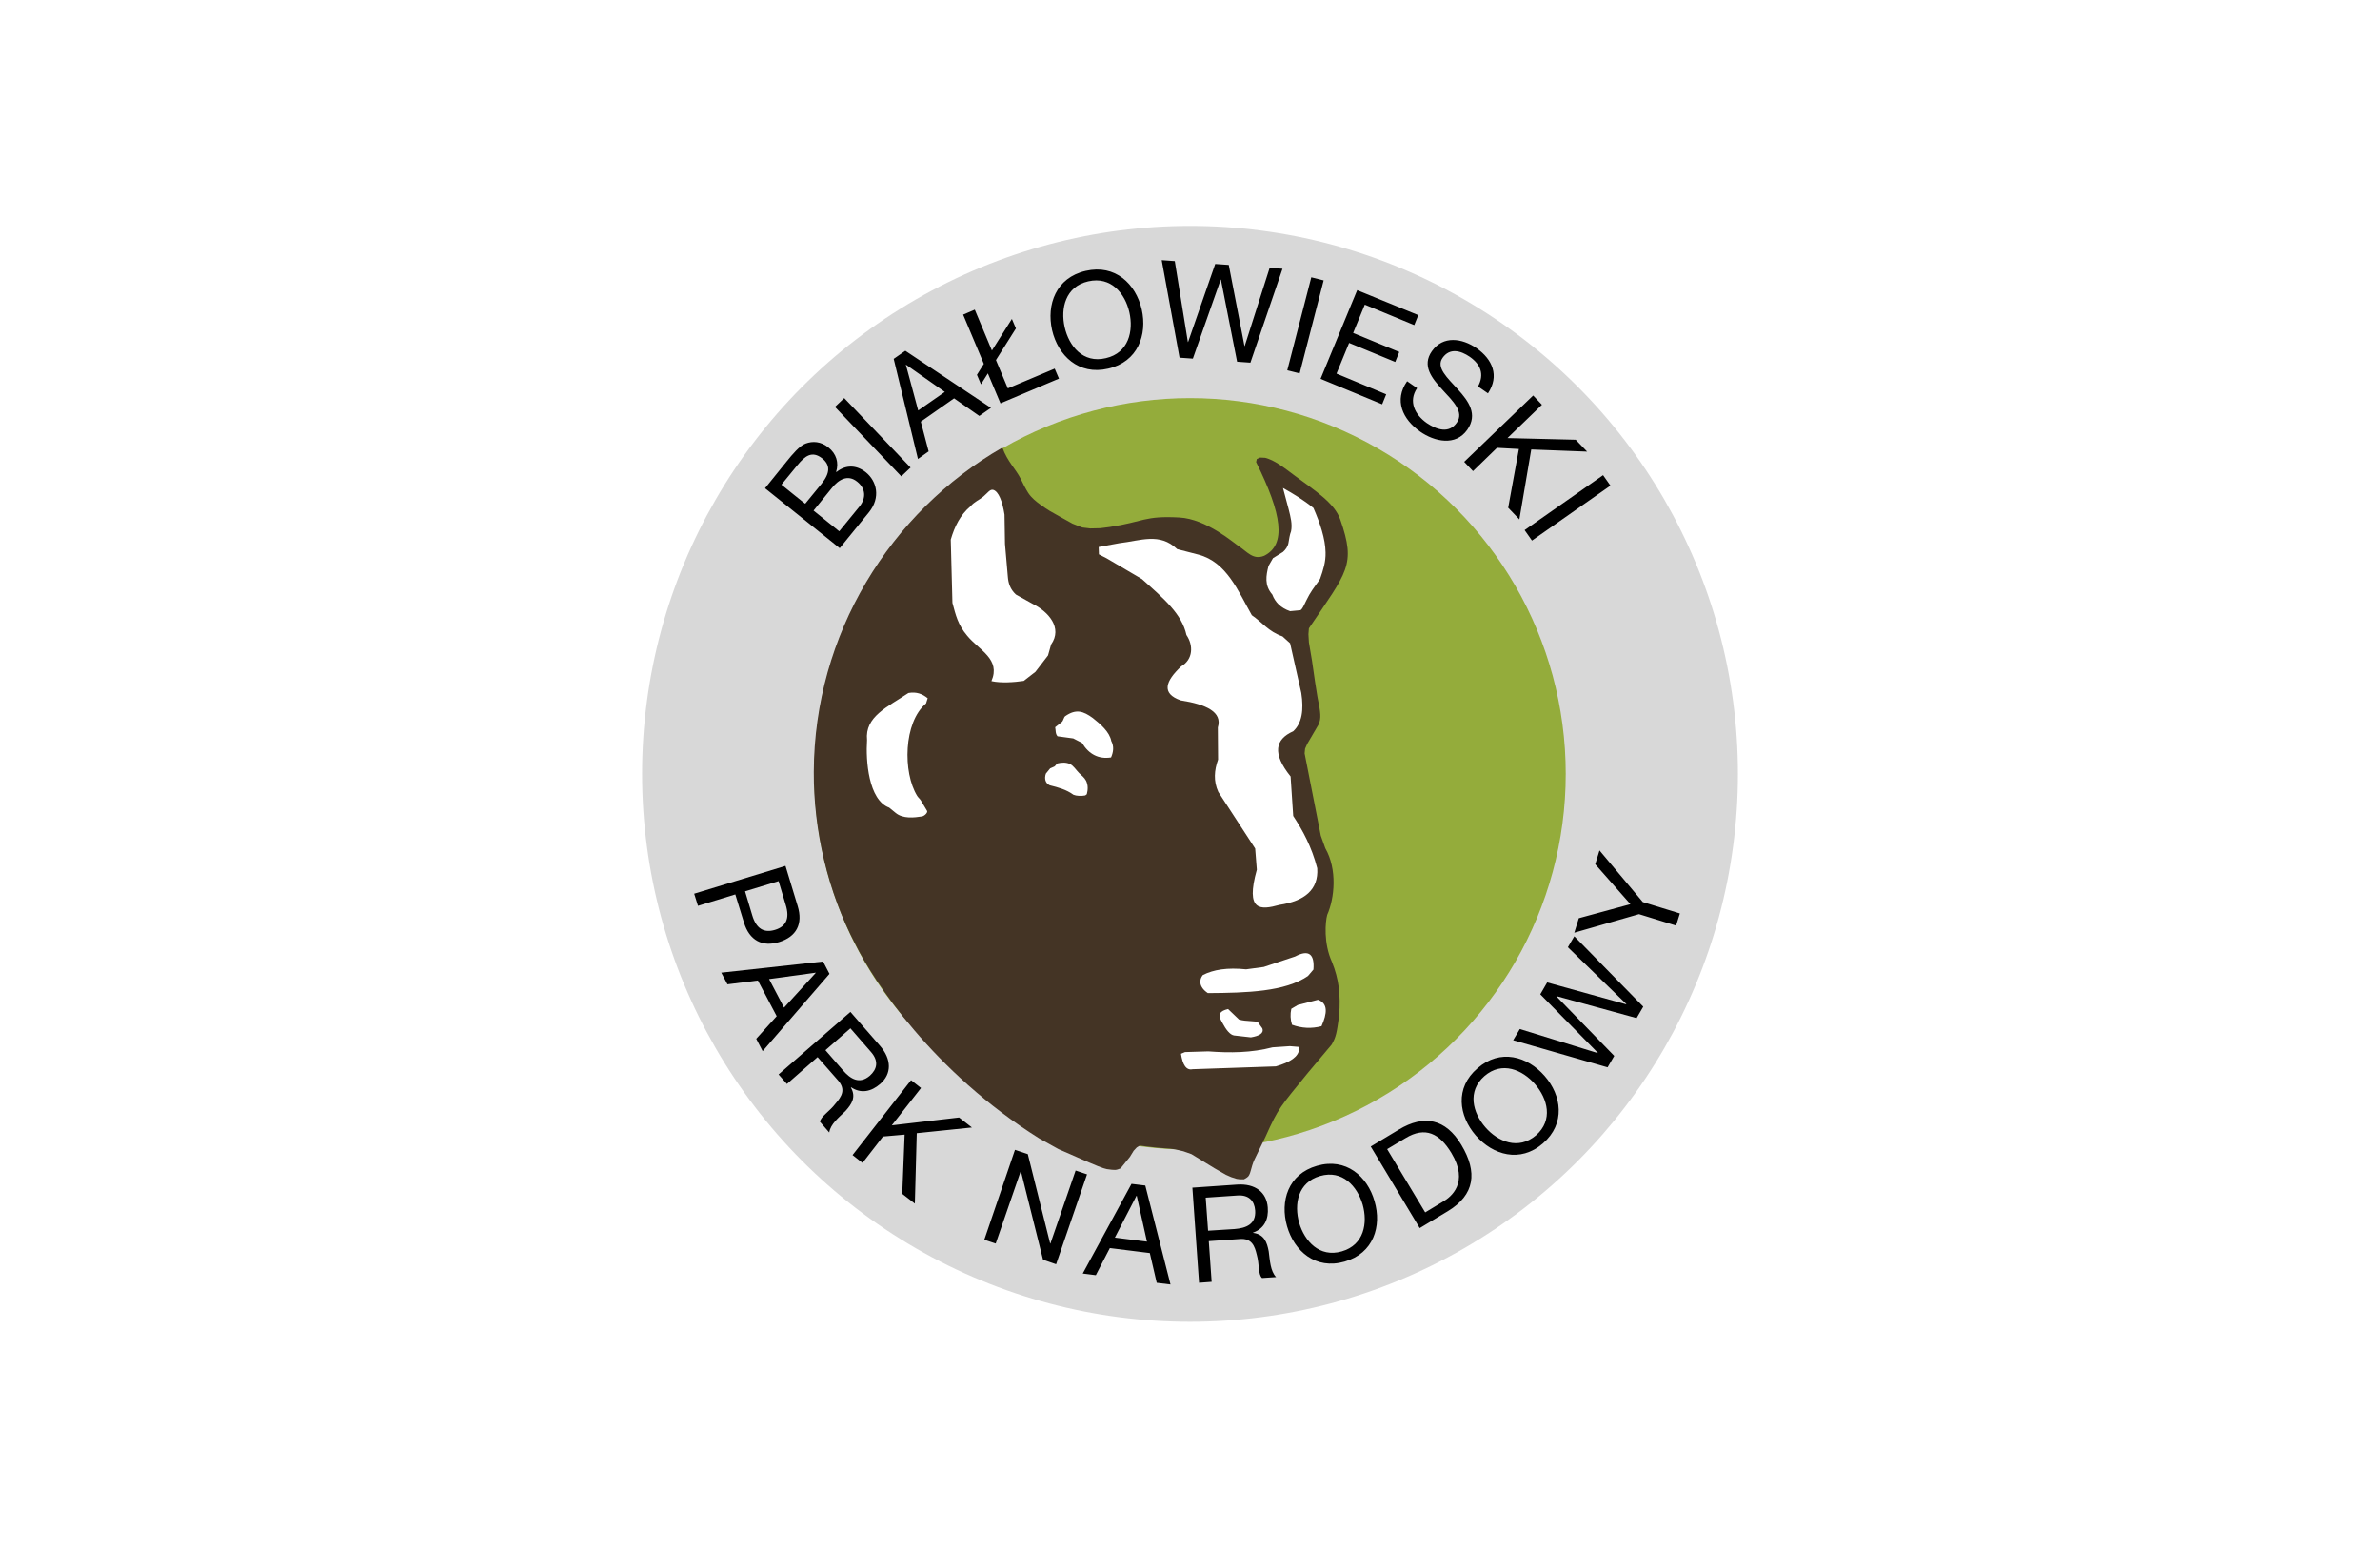
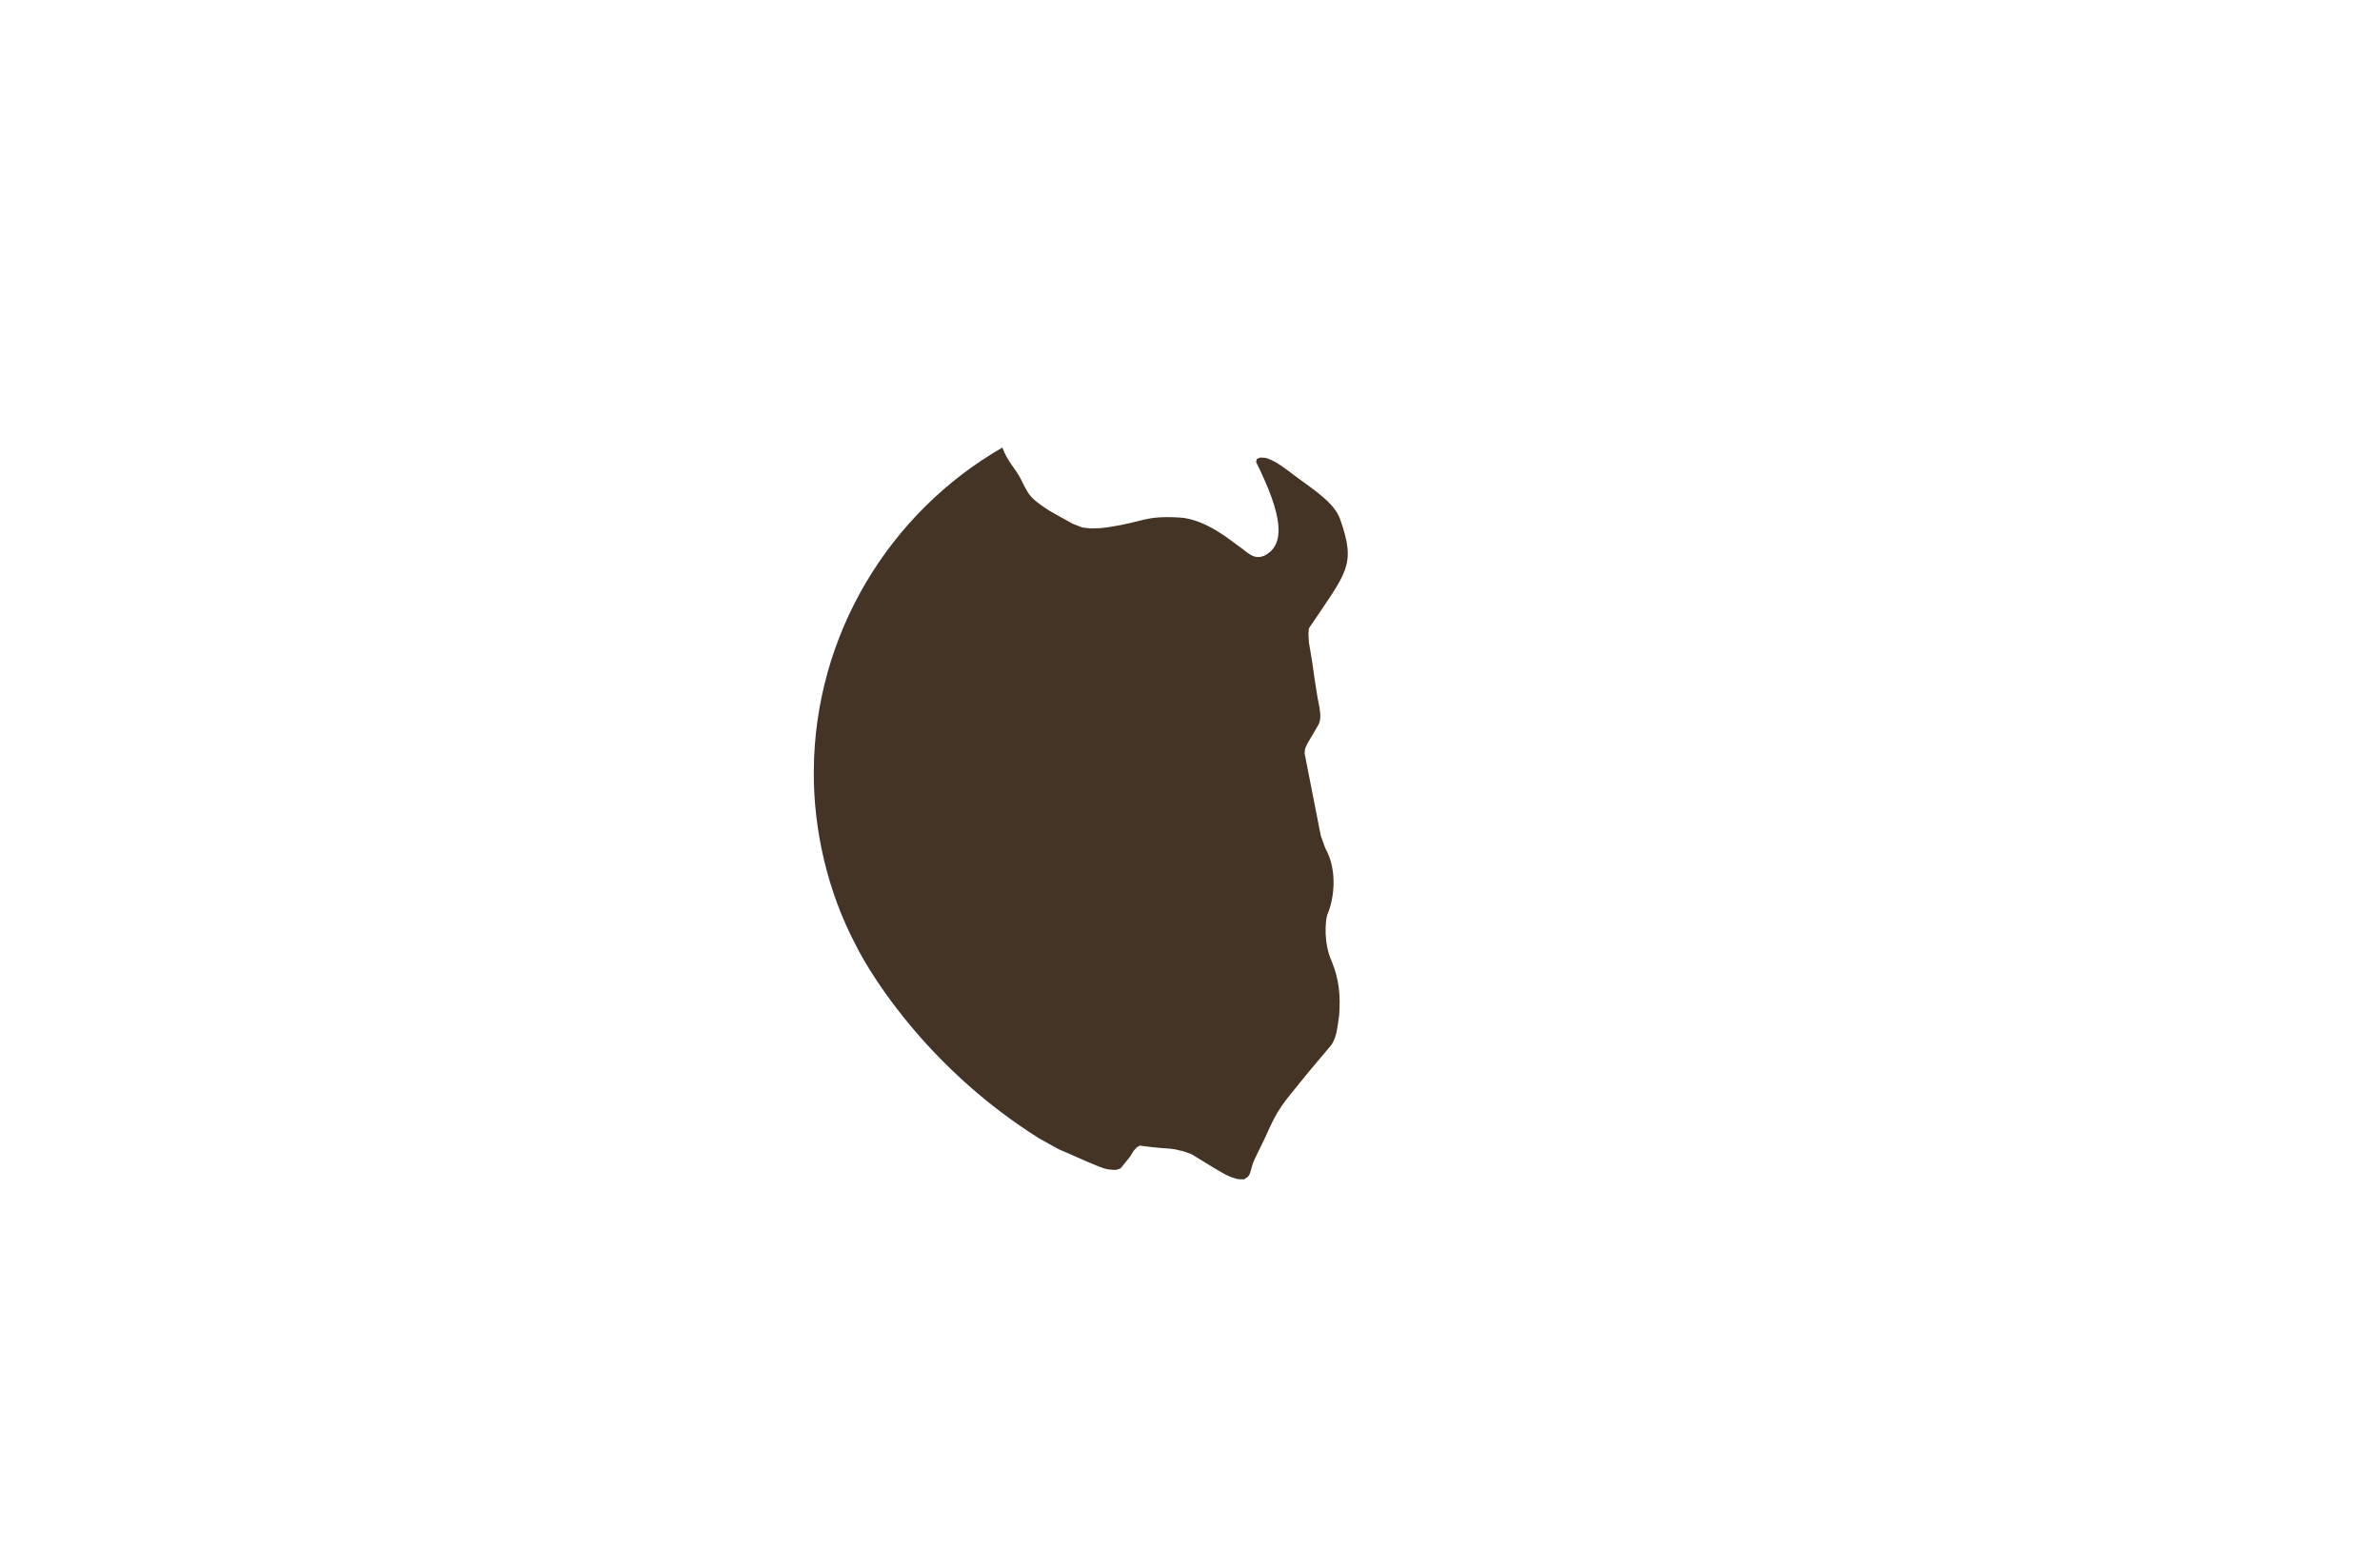
<svg xmlns="http://www.w3.org/2000/svg" viewBox="0 0 1000.8 650.8">
  <path d="M0 0h1000.8v650.8H0z" fill="#fff" />
  <g fill-rule="evenodd">
-     <circle cx="500.4" cy="325.4" r="230.4" fill="#d8d8d8" />
-     <circle cx="500.4" cy="325.4" r="158" fill="#94ac3b" />
    <path d="M532.2 477.9l-4.7 9.7c-1.6 3.4-1.5 6.5-3.1 7.5l-1.3.8h-1.7l-1.4-.2-2.2-.7-2.3-1-4.7-2.7-9.8-6-3.4-1.2-3.4-.8-2.2-.3-2.8-.2-2.4-.2-2.8-.3-2.6-.3-2.1-.3-1.3.8-1.3 1.4-1.6 2.6-3.9 4.8c-2 .8-2.2.8-5.8.3-2.9-.5-14.8-6.1-20.3-8.4l-8.1-4.5c-44.7-28-69.6-66.1-77.3-81.6-11.7-22.3-17.6-48-17.5-72.5.2-58 32.1-109.3 79.3-136.4 2.2 6 5.6 8.9 7.8 13.3.8 1.7 2 4.1 3.1 5.8 1.4 2.1 3.3 3.6 5.1 4.9 3.8 2.7 3.7 2.5 8.1 5 .5.3 3.9 2.2 5.4 3l4.1 1.6 3.4.4 4.2-.1 3.9-.5c14.4-2.2 14.6-4.8 29.3-4 11.4.6 22.9 10.7 24.9 12 3.7 2.4 6.1 6 10.8 4.1 9.4-4.7 7.5-17.5-3.4-39.4l.3-1.3 1.4-.6 2.1.1c3.9 1 7.5 3.8 12.7 7.7 8.2 6.1 16.5 11.3 18.9 18.3 6.7 19.2 2.9 21.8-13.2 45.7l-.2 2.5.2 3.4 1.3 7.7 1.3 9 1 6.3c1.4 6.7 1.6 8.9.5 11.5l-4.8 8.2-.9 2-.2 2 6.8 34.6 1.9 5.3c5.1 8.9 3.9 21 .8 28-.8 2.9-1.6 11.9 2 19.8 2.9 7.2 3.7 13.9 3 22.6-1 7.4-1.3 8.9-3.1 12.1l-10 11.9c-11.7 14.4-12.4 14.7-17.8 26.8h0z" fill="#443425" />
-     <path d="M539.5 205.2l2.4 9c.8 3.2 1.6 6.2 1 9.2-.6 1.5-.8 3.3-1.1 4.9s-1.2 2.8-2.3 3.8l-4.2 2.6-1.9 3.3c-1 4-1.8 8.1 1.6 12 1.2 3.2 3.5 5.6 7.5 7l4.2-.4c1-.1 2-3.2 3.8-6.4 1.6-2.8 4-5.7 4.6-6.8 1.3-3.7 2.4-7.1 2.3-11.1-.1-5.8-2.3-12.3-5.1-18.7-4.2-3.4-8.5-6-12.8-8.4h0zm-74.1 29.6l14.8 8.7c9.3 8.3 16.8 14.7 18.7 23.5 3 4.4 2.8 10.3-2.2 13.2-6.6 6.2-8.5 11.4-.2 14.3 10.8 1.7 17.6 4.9 15.6 11.4l.1 13.5c-1.6 4.5-2 9 .1 13.6l15.5 23.8.7 8.9c-4.9 17.6 1.5 17 9.5 14.8 10.5-1.6 16.5-6.3 15.9-15.4-2.4-9.2-6.1-15.9-10.1-22l-1.1-16.6c-7.8-9.7-6.5-15.6 1.1-19 3.7-3.4 4.5-9 3.4-16.1l-4.7-20.9-3.2-2.9c-5.9-2-8.6-6-12.9-8.9-5.8-10.2-10.6-22.4-22.5-25.5l-8.9-2.3c-7.4-7.1-15.4-3.5-24.3-2.5L462 230l.1 3.1 3.3 1.7h0zm32.9 207.6l9.8-.3c9.1.7 18.2.6 27-1.7l7.3-.5 3.6.3.3.9c-.2 3.2-3.8 5.6-9.8 7.3l-35 1.2c-2.7.6-4.2-1.9-4.9-6.5l1.7-.7zm27.7-6.2l-7.1-.8c-1.7-.3-3.3-2.3-5-5.5-2.1-3.5-.8-4.8 2.5-5.6l4.6 4.4c2.8.9 7.5.5 8 1.2l1.8 2.5c.8 2.1-1.3 3.2-4.8 3.8h0zm17.3-5.3c-.7-2.2-.8-4.4-.3-6.7l2.7-1.6 8.5-2.2c4.3 1.5 3.9 5.7 1.5 11.1-4.2 1.1-8.3.9-12.4-.6h0zM505.8 410c4.5-2.3 10.3-3.2 18.2-2.4l7.4-1 13.2-4.4c6-3.2 8.2-.7 7.7 5.5l-2.3 2.7c-9.6 6.6-25.6 7.1-42.1 7.2-4-2.7-3.6-5.8-2.1-7.6h0zm-62.6-87.6c.6-.2 1-1.2 1.5-1.4 1.6-.4 3.6-.5 5.1.2 1.6.7 2.6 2.5 4 3.9 1 1 2.1 1.7 2.9 3.2.9 1.9.8 3.8.3 5.7-.3.1-.5.5-.8.5-1.5.3-3.6.2-4.8-.3-3-2.2-6.4-3.1-10-4-1.9-.9-2.3-2.9-1.6-4.9l1.8-2.2 1.6-.7h0zm8.1-11.9l-6.6-.9c-1-1.1-.7-2.5-1-3.8l2.8-2.2c.7-.6.8-2.1 1.5-2.5 4.5-3.1 7.5-2.1 11.5.8 3.3 2.6 7.1 5.9 7.8 9.7 1.2 2.3.9 4.6-.1 6.9-5.2.8-9.3-1.3-12.2-6.1l-3.7-1.9h0zm-86.7.7c-1-9.9 8.6-13.9 17.4-19.8 3.4-.6 5.9.4 8.1 2.2l-.7 2.2c-9.5 7.9-9.8 29.1-3.7 38.9.5.8 1.3 1.3 1.9 2.5l2.2 3.7c.5.7-1 2.2-2.1 2.4-3.2.5-8 1.1-11.1-1.5l-2.7-2.2c-8.7-3.2-9.9-19.8-9.3-28.4h0zm35.2-84.3c1.6-5.5 4-10.4 8.3-14 1.7-2 3.9-2.8 5.4-4.1 1.9-1.6 2.8-3.2 4.2-2.8 2.2.7 3.8 4.7 4.7 10.4l.2 12.3 1.2 13.8c.2 2.7 1 5.3 3.4 7.5l7 3.9c6.7 3.3 12.7 10.1 7.8 17.1l-1.3 4.6-5.3 6.9-4.9 3.8c-4 .6-9.6 1-13.6.1 4-9.3-5.1-12.9-10.2-19.1-3.9-4.6-4.8-8.6-6.2-13.8l-.7-26.6h0z" fill="#fff" />
  </g>
-   <path d="M358.5 485.7l4.2 3.3 8.6-11.1 9.1-.8-1 24.9 5.3 4.1.8-29.6 23.2-2.4-5.4-4.2-28.3 3.3 12.3-15.7-4.2-3.3-24.6 31.5h0zm-11.4-44.1l10.5-9.2 8.7 10c3.3 3.8 2.5 7.2-.5 9.9-4.4 3.8-8.2 1.4-11.4-2.3l-7.3-8.4zm-19.7 10.2l3.5 4 12.9-11.3 8.6 9.8c3.4 3.9 1.5 6.8-1.1 9.8-2.4 3.2-6.2 5.4-6.5 7.6l3.9 4.5c.5-3.5 4-6.3 6.8-9 2.6-2.9 4.6-5.8 2.3-9.9l.1-.1c4.2 2.8 8.5 1.8 12.2-1.4 4.9-4.2 4.9-10.4-.1-16.1l-12.4-14.2-30.2 26.3h0zm0-81.3l3 10c1.8 5.8.1 9.1-4.5 10.5s-7.9-.4-9.6-6.2l-3-10 14.1-4.3h0zm-35.5 5.3l1.6 5.1 15.7-4.8 3.6 11.7c2.3 7.7 7.8 10.5 14.9 8.3s10.1-7.5 7.7-15.2l-5.1-16.8-38.4 11.7h0zm11.4 33.2l2.6 4.9 12.8-1.6 7.9 15-8.6 9.5 2.7 5.2 28.1-32.5-2.7-5.2-42.8 4.7h0zm39.8 0h0l-13.4 14.7-6.3-12 19.7-2.7h0zm329.5-51.4l-1.8 5.8 14.8 16.8-21.7 5.9-1.9 6.1 27.2-7.8 15.6 4.8 1.6-5.1-15.6-4.8-18.2-21.7h0zM662 393.7l-2.7 4.6 24.6 23.9-.1.1-33.2-9.2-2.9 5 24.2 24.6-.1.1-32.7-10.1-2.8 4.7 39.7 11.4 2.8-4.8-24.3-25 .1-.1 33.6 9.2 2.8-4.8-29-29.6h0zm-41.4 83.8c7.2 8.2 18.6 11.6 28.2 3.3s7.9-20.2.7-28.4-18.6-11.6-28.2-3.2c-9.6 8.2-7.9 20-.7 28.3h0zm4-3.5c-5.3-6.1-7.7-15.1-.4-21.5 7.4-6.4 16-2.7 21.3 3.4s7.7 15.1.4 21.5c-7.4 6.3-16 2.7-21.3-3.4zM597 516.4l11.8-7.1c11.4-6.9 12.6-16.4 5.7-27.9-6.6-11-15.7-12.8-26.3-6.4l-11.8 7.1 20.6 34.3h0zm-13.7-33.2l7.7-4.6c8.4-5.1 14.4-1.9 19.3 6.2 7.6 12.6-.3 18.6-3.4 20.4l-7.6 4.6-16-26.6h0zm-42.1 32.4c3 10.5 12 18.4 24.2 14.9s15.7-14.9 12.6-25.4c-3-10.5-12-18.4-24.2-14.9s-15.6 14.9-12.6 25.4h0zm5.1-1.4c-2.2-7.8-.6-17 8.8-19.7s15.6 4.3 17.9 12c2.2 7.8.6 17-8.8 19.7s-15.6-4.3-17.9-12zm-38.3 3.3l-1-13.9 13.2-.9c5-.4 7.3 2.3 7.6 6.3.4 5.8-3.8 7.4-8.7 7.8l-11.1.7zm-3.8 21.9l5.3-.4-1.2-17.1 13-.9c5.1-.4 6.3 2.9 7.2 6.7 1.1 3.9.5 8.2 2.2 9.7l5.9-.4c-2.4-2.5-2.6-7-3.1-10.8-.7-3.8-1.9-7.2-6.6-7.8v-.1c4.8-1.7 6.6-5.7 6.2-10.6-.5-6.4-5.3-10.1-12.9-9.6l-18.8 1.3 2.8 40h0zm-48.9-3.9l5.5.7 5.9-11.4 16.8 2.1 2.9 12.5 5.8.7-10.6-41.6-5.8-.7-20.5 37.7h0zm22.6-32.7h.1l4.3 19.3-13.5-1.7 9.1-17.6h0zm-64 18.5l4.8 1.6 10.5-30.4h.1l9.3 37.2 5.5 1.9 13-37.8-4.8-1.6-10.6 30.7h-.1l-9.4-37.6-5.4-1.8-12.9 37.8h0zm227.2-298.4l3.1 4.4 33-23.1-3.1-4.4-33 23.1h0zm-25.4-28.7l3.7 3.9 10.1-9.8 9.2.5-4.5 24.7 4.7 4.9 5-29.4 23.5.9-4.8-5-28.7-.7 14.5-14-3.7-3.9-29 27.9h0zm10-28.8c4.9-7.4 1.9-14.3-4.8-19-6.1-4.2-14.1-5.4-18.8 1.3-8.5 12.1 16.8 21 10.5 30-3.3 4.8-8.6 2.9-12.6.2-5-3.5-7.9-9.1-4.1-14.7l-4.2-2.9c-5.6 8-1.9 16 5.5 21.2 6 4.2 14.9 6.2 19.8-.8 9.1-13-16.1-22.1-10.4-30.2 3-4.3 7.6-3.1 11.4-.5 4.6 3.2 6.3 7.4 3.5 12.5l4.2 2.9h0zm-70.4-6.1l25.9 10.7 1.7-4.2-20.9-8.7 5.3-12.9 19.4 8 1.7-4.2-19.4-8 4.9-11.9 20.8 8.6 1.7-4.2-25.7-10.5-15.4 37.3h0zm-14-3.6l5.2 1.3 10.1-39.1-5.2-1.3-10.1 39.1zm-2-42.7l-5.4-.4-10.5 32.9h-.1l-6.6-34.1-5.7-.4-11.4 32.8h-.1l-5.5-34-5.5-.4 7.5 41 5.6.4 11.7-33.2h.1l6.8 34.5 5.6.4 13.5-39.5h0zm-96.9 25.8c2.5 10.7 11.1 19.1 23.6 16.2s16.5-14.2 14.1-24.9c-2.5-10.7-11.1-19.1-23.6-16.2s-16.5 14.2-14.1 24.9zm5.3-1.2c-1.8-7.9.3-17.1 9.9-19.3s15.5 5.1 17.3 13-.3 17.1-9.9 19.3c-9.6 2.3-15.5-5.1-17.3-13zm-27 32l24.6-10.4-1.8-4.2-19.7 8.3-5-11.9 8.4-13.3-1.7-4-8.4 13.3-7.2-17.2-4.9 2.1 8.7 20.7-2.9 4.6 1.7 4 2.9-4.6 5.3 12.6h0zM386 193l4.5-3.2-3.3-12.5 14-9.8 10.6 7.4 4.9-3.4-36-24-4.9 3.4L386 193h0zm-5.1-39.7h0l16.4 11.5-11.2 7.8-5.2-19.3zm-1.9 47l3.9-3.7-27.9-29.2-3.9 3.7 27.9 29.2zm-36.9 14.4l7.7-9.5c2.8-3.5 6.7-5.9 10.7-2.6 3.5 2.8 3.8 6.8.9 10.4l-8.5 10.4-10.8-8.7h0zm11 15.8l12.3-15.1c5-6.2 3.3-13.1-1.3-16.8-3.9-3.1-8.4-3.3-12.4-.1l-.1-.1c1.2-3.9.1-7.6-3.3-10.3-3.1-2.5-6.6-2.7-9.5-1.6-2.6.9-5.7 4.7-7.9 7.4l-9.2 11.4 31.4 25.2h0zm-24.5-26.7l6.8-8.3c3-3.6 6-6.2 10.4-2.7 3.3 2.7 3.4 6-.4 10.7l-6.8 8.3c0 .1-10-8-10-8z" />
</svg>